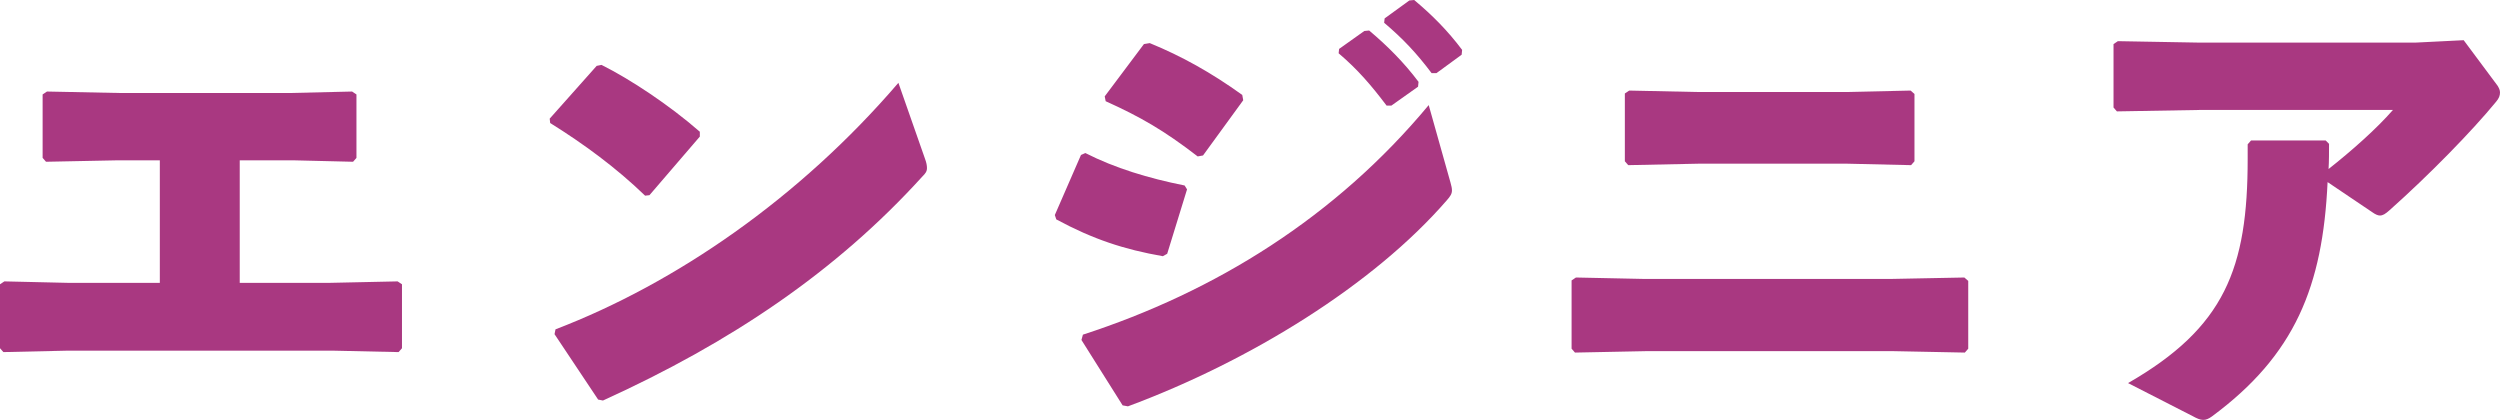
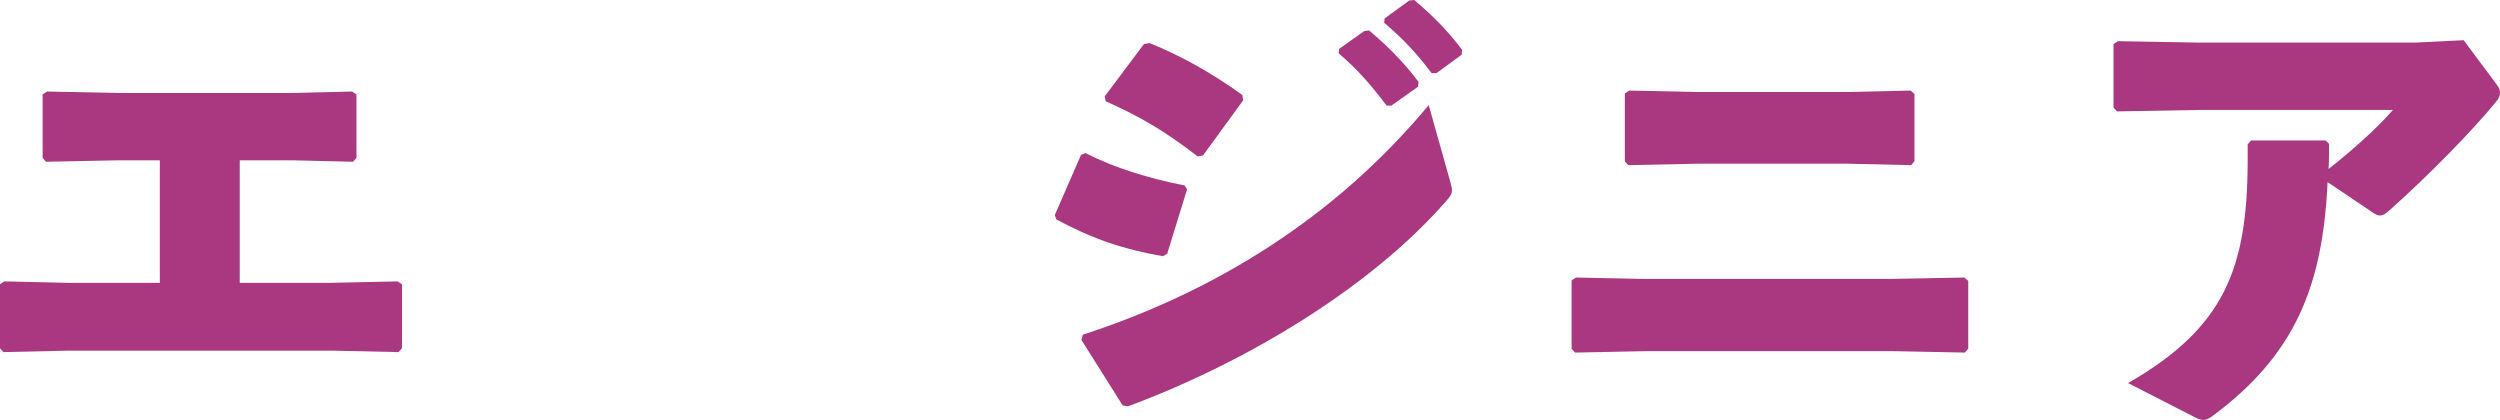
<svg xmlns="http://www.w3.org/2000/svg" id="_レイヤー_2" viewBox="0 0 258.1 43.35">
  <defs>
    <style>.cls-1{fill:#a93881;}</style>
  </defs>
  <g id="_イラスト">
    <g>
      <path class="cls-1" d="M7.05,36.2l-6.7,.15-.35-.4v-6.6l.45-.3,6.5,.15h9.55v-12.65h-4.3l-7.45,.15-.35-.4v-6.55l.45-.3,7.4,.15H30l6.35-.15,.45,.3v6.55l-.35,.4-6.2-.15h-5.5v12.65h9.35l6.95-.15,.45,.3v6.6l-.35,.4-6.85-.15H7.05Z" />
-       <path class="cls-1" d="M56.75,12.25l4.85-5.45,.5-.1c3,1.5,7,4.15,10.15,6.9v.5l-5.2,6.05-.45,.05c-3-2.9-6.35-5.35-9.8-7.5l-.05-.45Zm38.75,4.15c.15,.4,.2,.7,.2,.95,0,.35-.15,.55-.5,.9-8.9,9.8-19.75,17.1-32.95,23.1l-.5-.1-4.5-6.75,.1-.5c12.4-4.75,25.2-13.55,35.4-25.45l2.75,7.85Z" />
      <path class="cls-1" d="M108.9,22.2l2.7-6.2,.45-.2c3.05,1.55,6.5,2.6,10.25,3.35l.25,.4-2.05,6.65-.45,.25c-4-.7-7.2-1.75-11-3.8l-.15-.45Zm40.85-3.35c.1,.35,.15,.6,.15,.8,0,.35-.15,.6-.55,1.05-7.55,8.7-20.25,16.55-32.9,21.25l-.55-.1-4.25-6.75,.15-.55c13.7-4.45,26.1-12.15,35.7-23.7l2.25,8Zm-35.7-8.9l4.05-5.4,.6-.1c3.3,1.35,6.35,3.05,9.55,5.35l.1,.55-4.15,5.7-.55,.1c-3.5-2.7-5.95-4.1-9.5-5.7l-.1-.5Zm24.2-4.9l2.6-1.85,.5-.05c1.85,1.55,3.6,3.3,5.1,5.3l-.05,.5-2.75,1.95h-.5c-1.55-2.05-2.95-3.7-4.95-5.4l.05-.45Zm4.7-3.15l2.55-1.85,.5-.05c1.85,1.55,3.45,3.15,4.95,5.15l-.05,.5-2.6,1.9h-.5c-1.55-2.05-2.9-3.5-4.9-5.2l.05-.45Z" />
      <path class="cls-1" d="M203.2,36l-.35,.4-7.5-.15h-25.3l-7.45,.15-.35-.4v-7.05l.45-.3,7.15,.15h25.25l7.7-.15,.4,.35v7Zm-5.55-19.35l-.35,.4-6.55-.15h-15.45l-7.2,.15-.35-.4v-7l.45-.3,7.1,.15h15.25l6.7-.15,.4,.35v6.95Z" />
      <path class="cls-1" d="M232.4,14.5h7.7l.35,.35c0,.8,0,1.85-.05,2.6,2.35-1.85,4.95-4.15,6.65-6.1h-19.85l-8.65,.15-.35-.4V4.55l.45-.3,8.45,.15h22.25l5-.25,3.5,4.7c.15,.25,.25,.45,.25,.7,0,.3-.1,.6-.4,.95-2.5,3.05-6.9,7.55-11,11.2-.45,.4-.7,.55-1,.55-.2,0-.45-.1-.8-.35l-4.6-3.1c-.5,10.75-3.35,17.85-11.95,24.2-.35,.25-.6,.35-.9,.35s-.65-.15-1.1-.4l-6.65-3.4c10-5.75,12.35-11.85,12.35-23.15v-1.5l.35-.4Z" />
    </g>
  </g>
</svg>